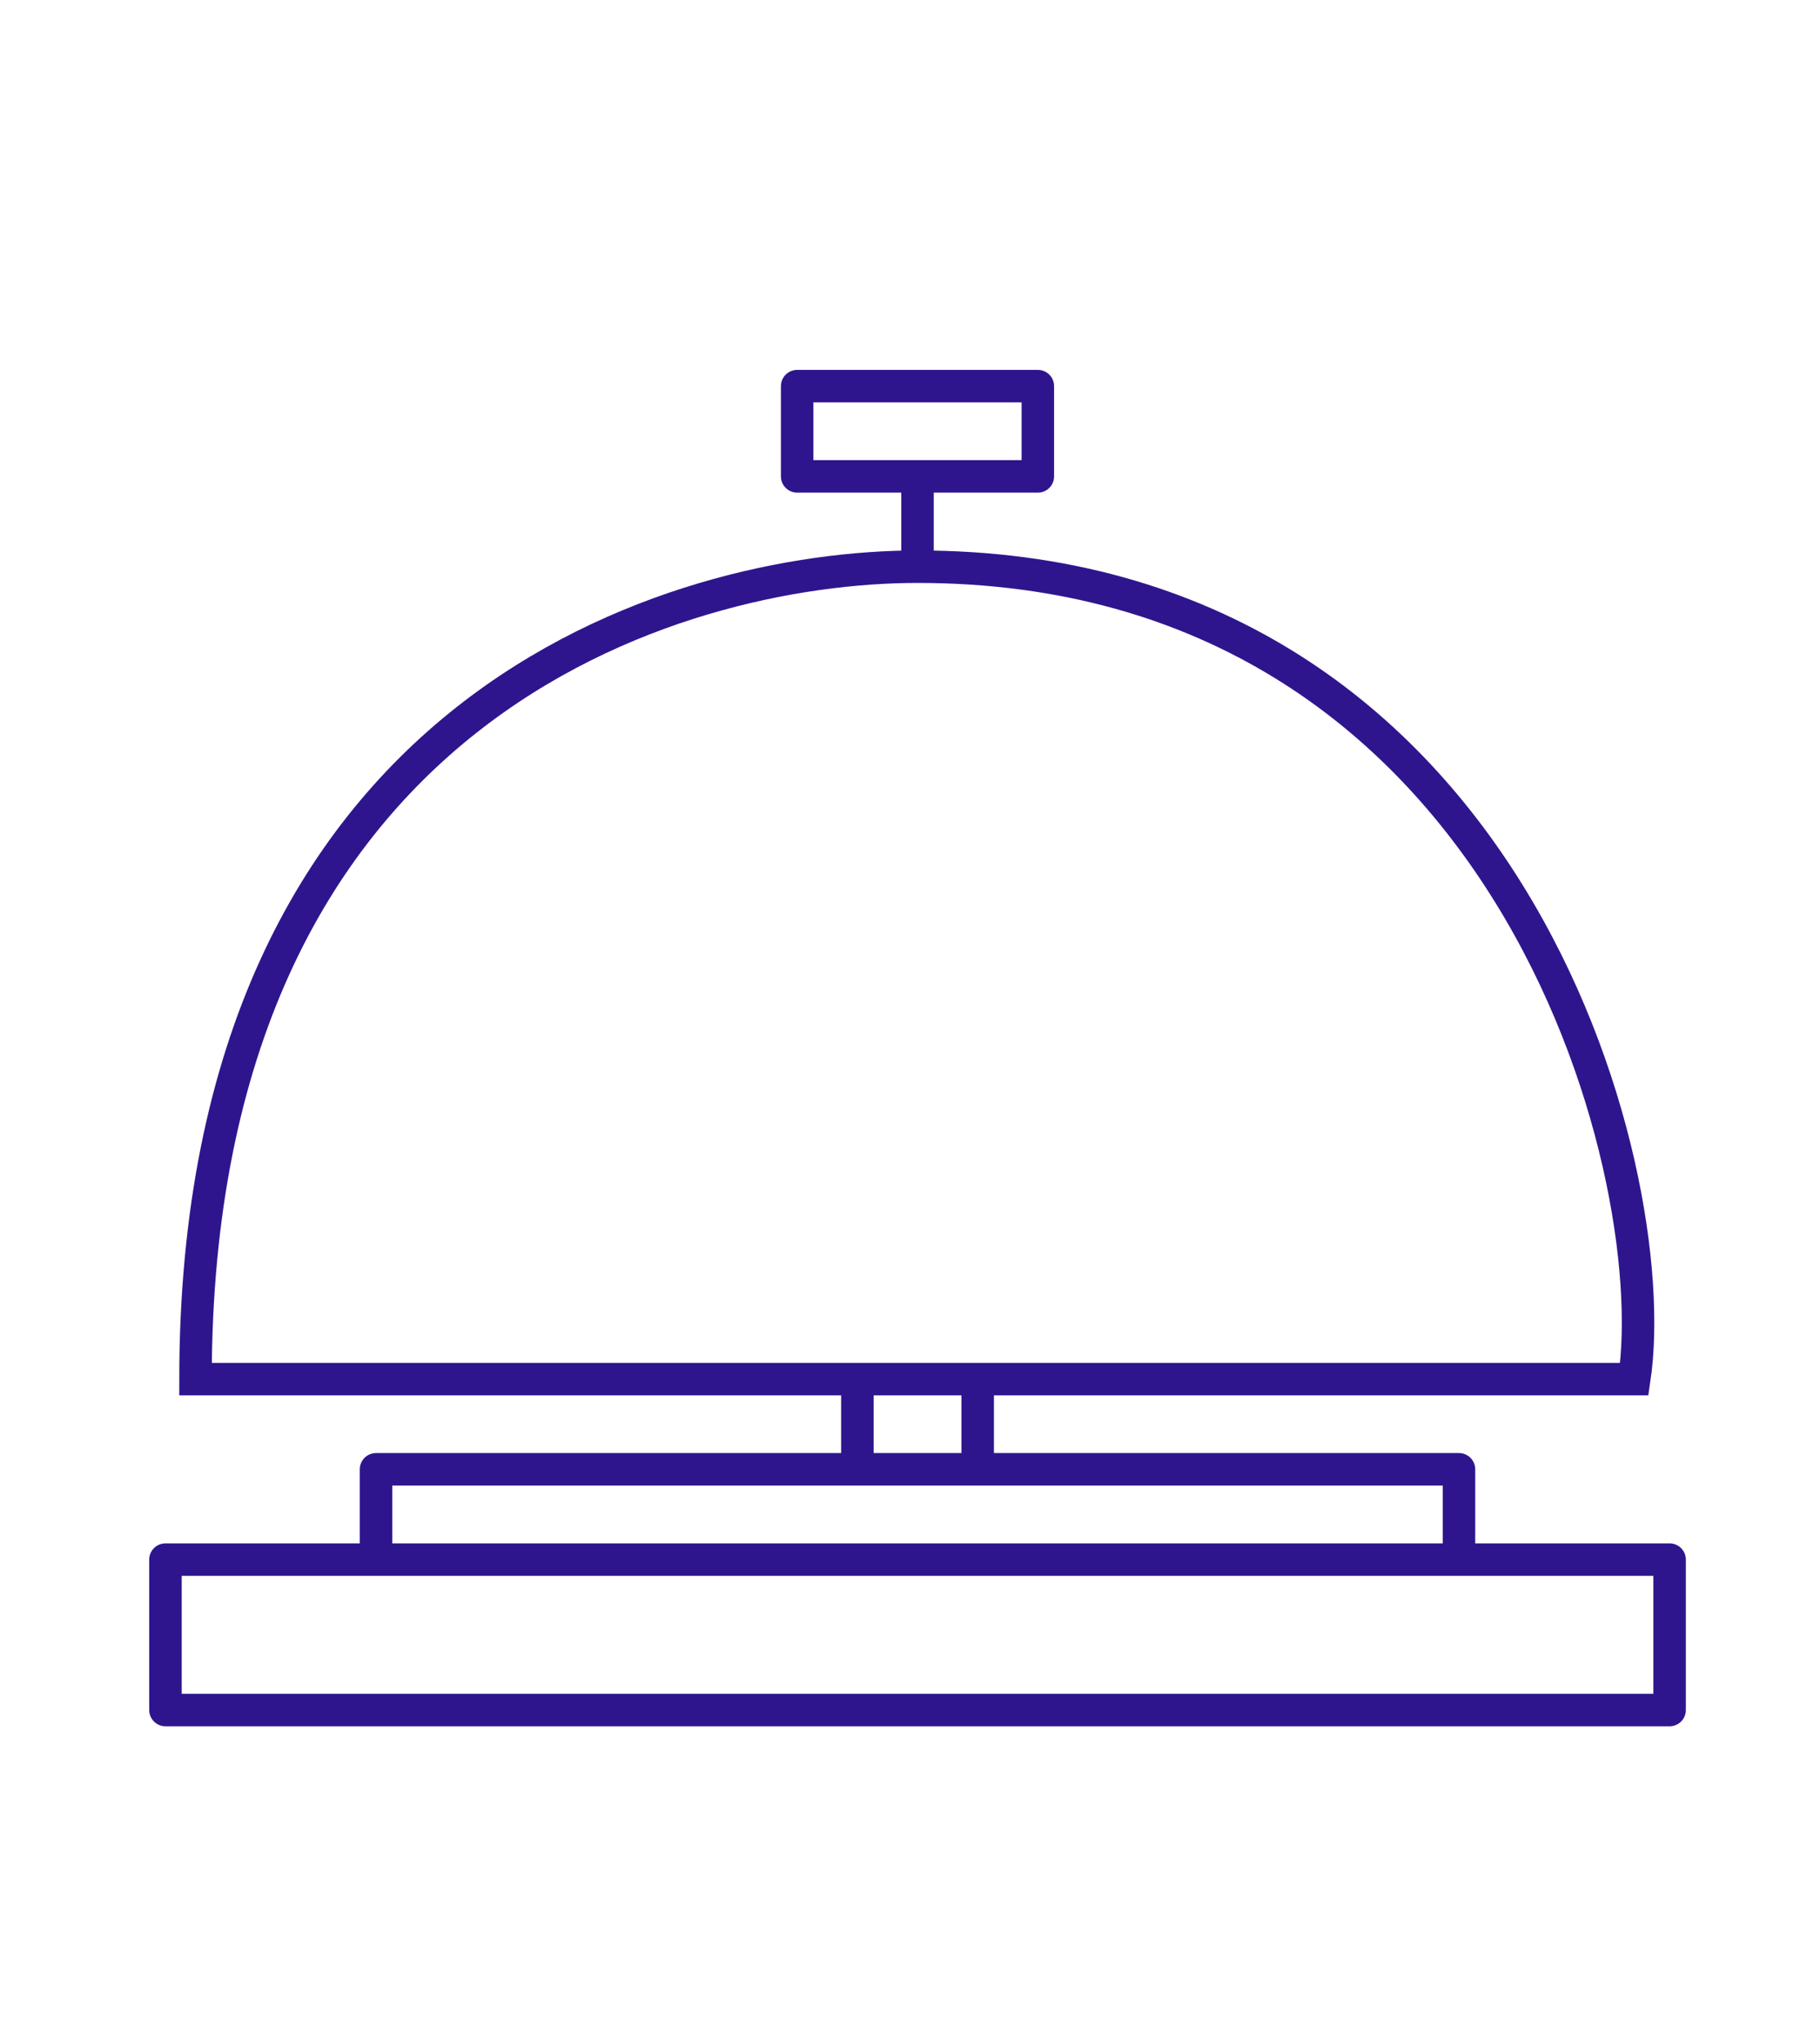
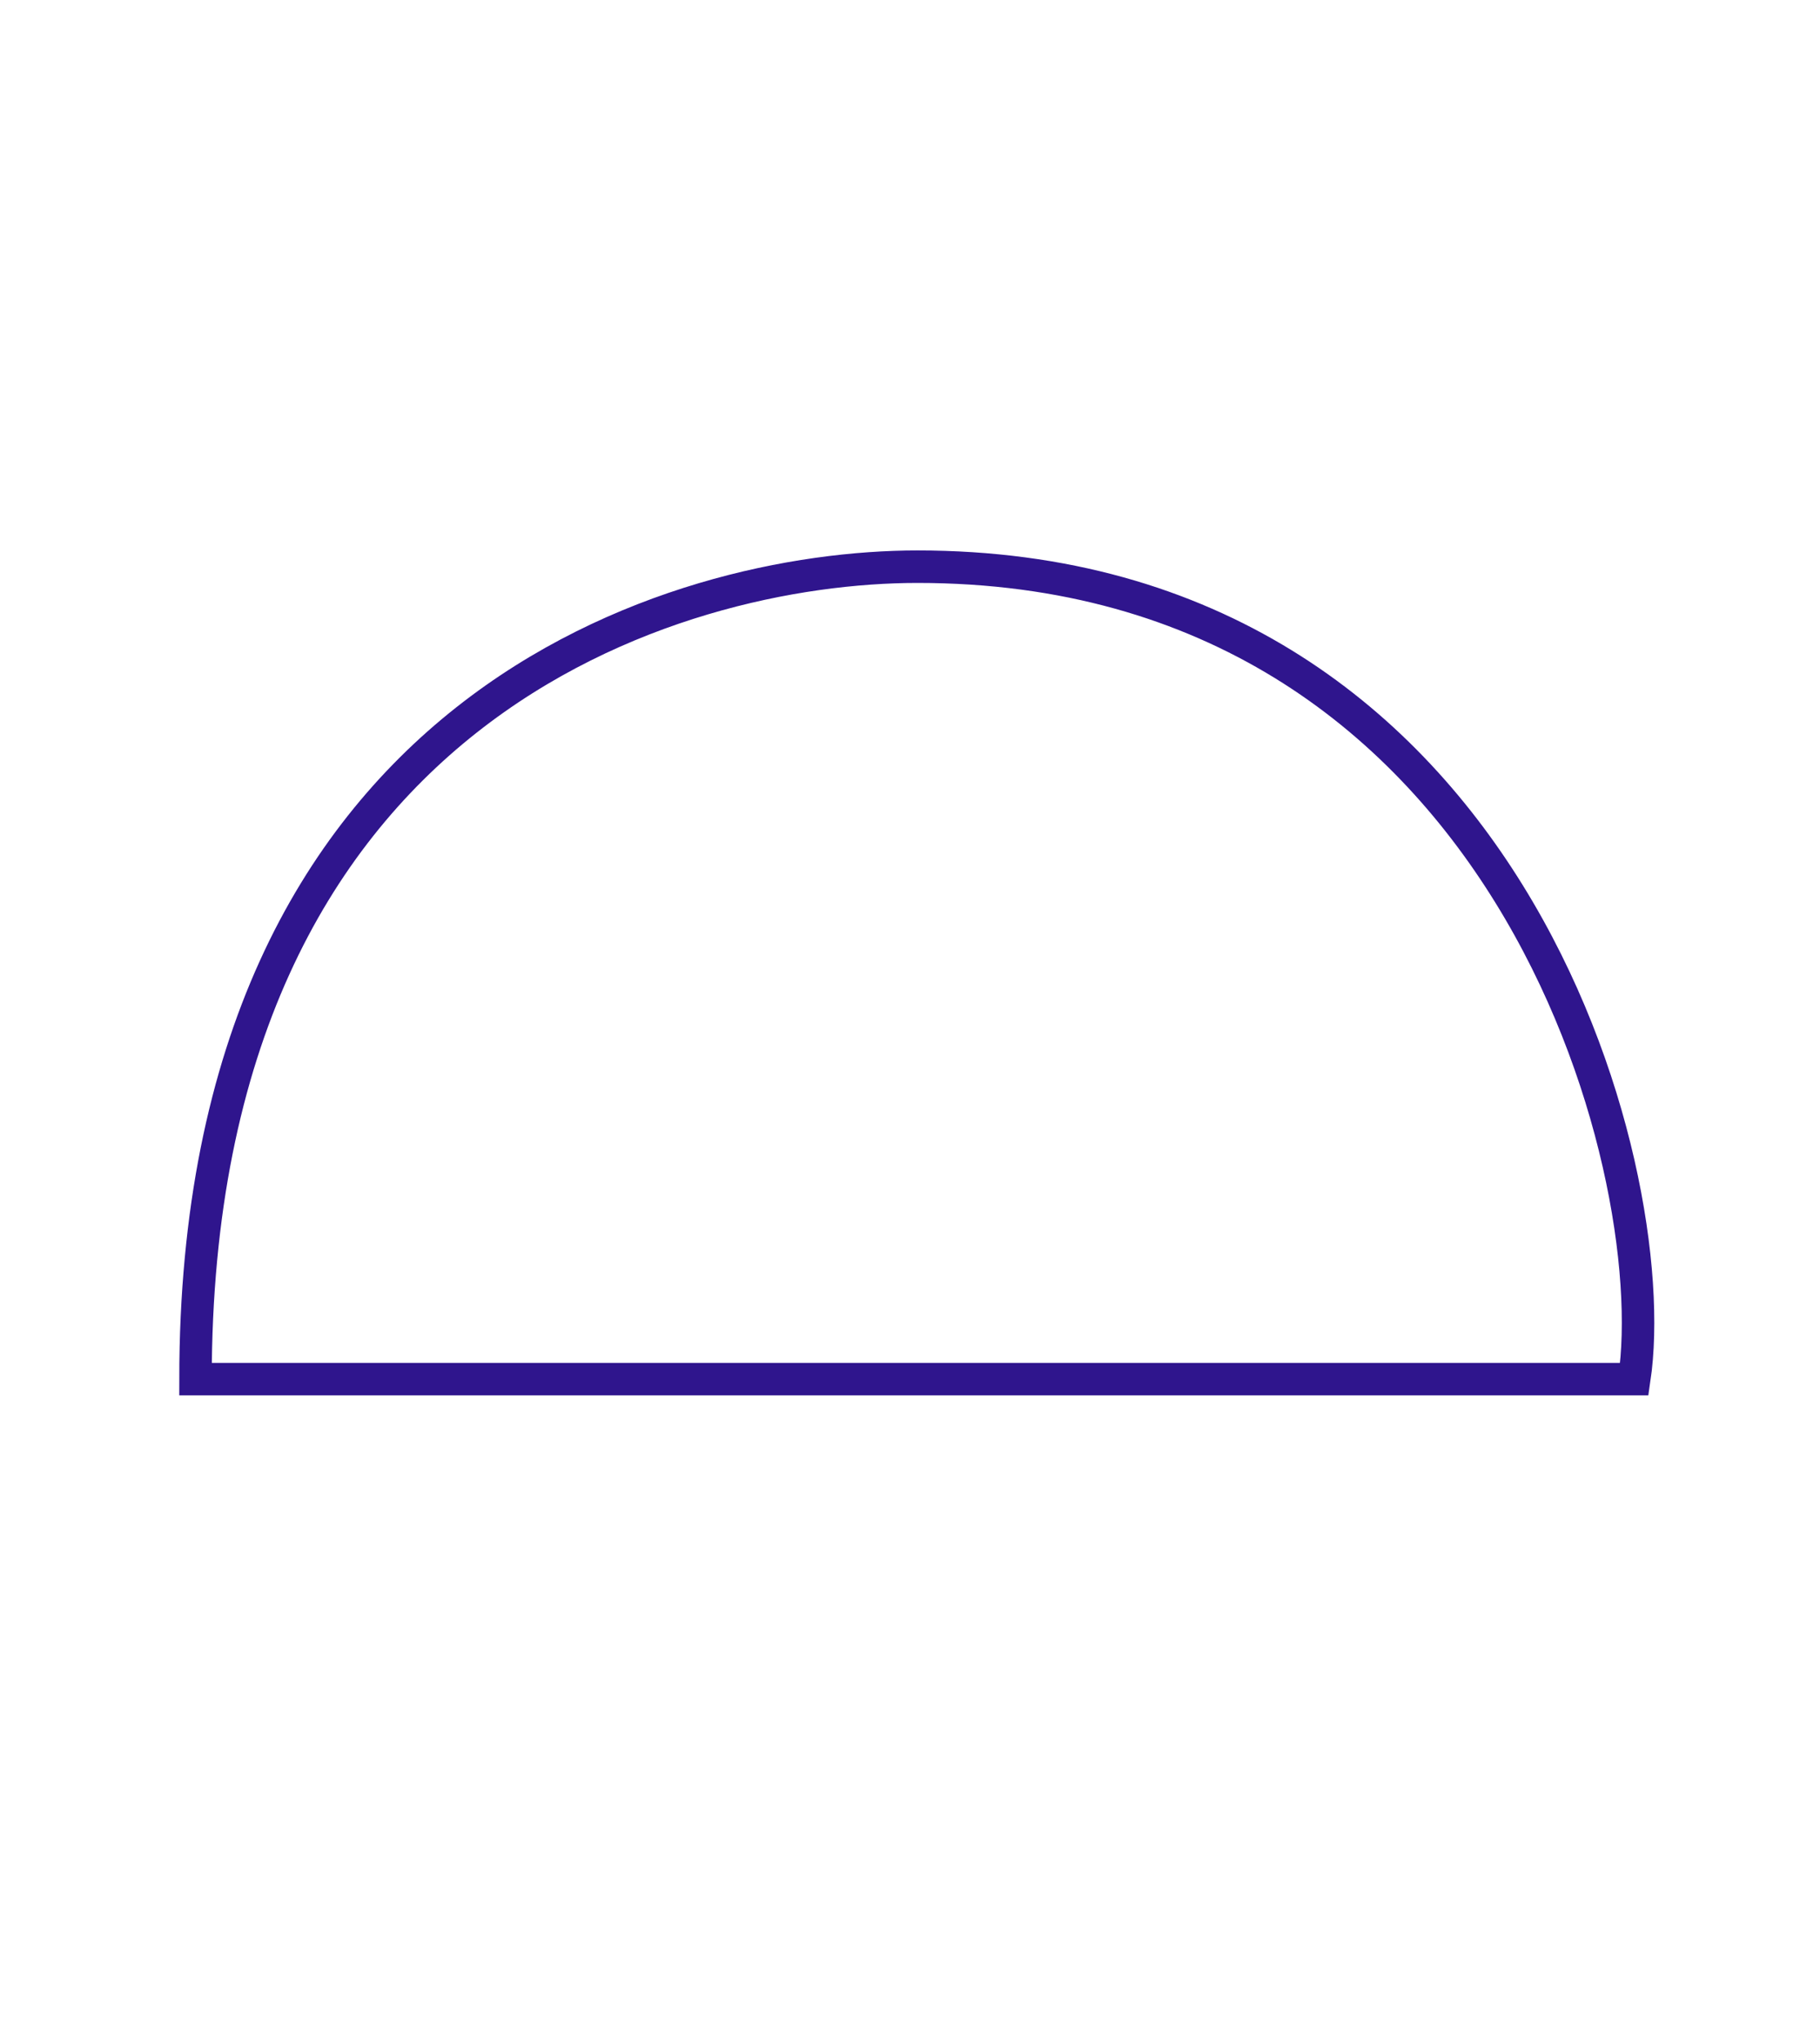
<svg xmlns="http://www.w3.org/2000/svg" width="33" height="37" viewBox="0 0 33 37" fill="none">
  <path d="M29.633 25.001H3.545C3.545 12.783 12.273 10.273 16.636 10.273C27.339 10.273 30.2 21.177 29.633 25.001Z" stroke="#2F158D" stroke-width="0.589" />
-   <path d="M16.636 10.273V8.636M16.636 8.636H14.454V7H18.818V8.636H16.636ZM15.546 25V26.636M15.546 26.636H6.818V28.273M15.546 26.636H17.727M6.818 28.273H3V31H30.273V28.273H26.454M6.818 28.273H26.454M26.454 28.273V26.636H17.727M17.727 26.636V25" stroke="#2F158D" stroke-width="0.589" stroke-linejoin="round" />
</svg>